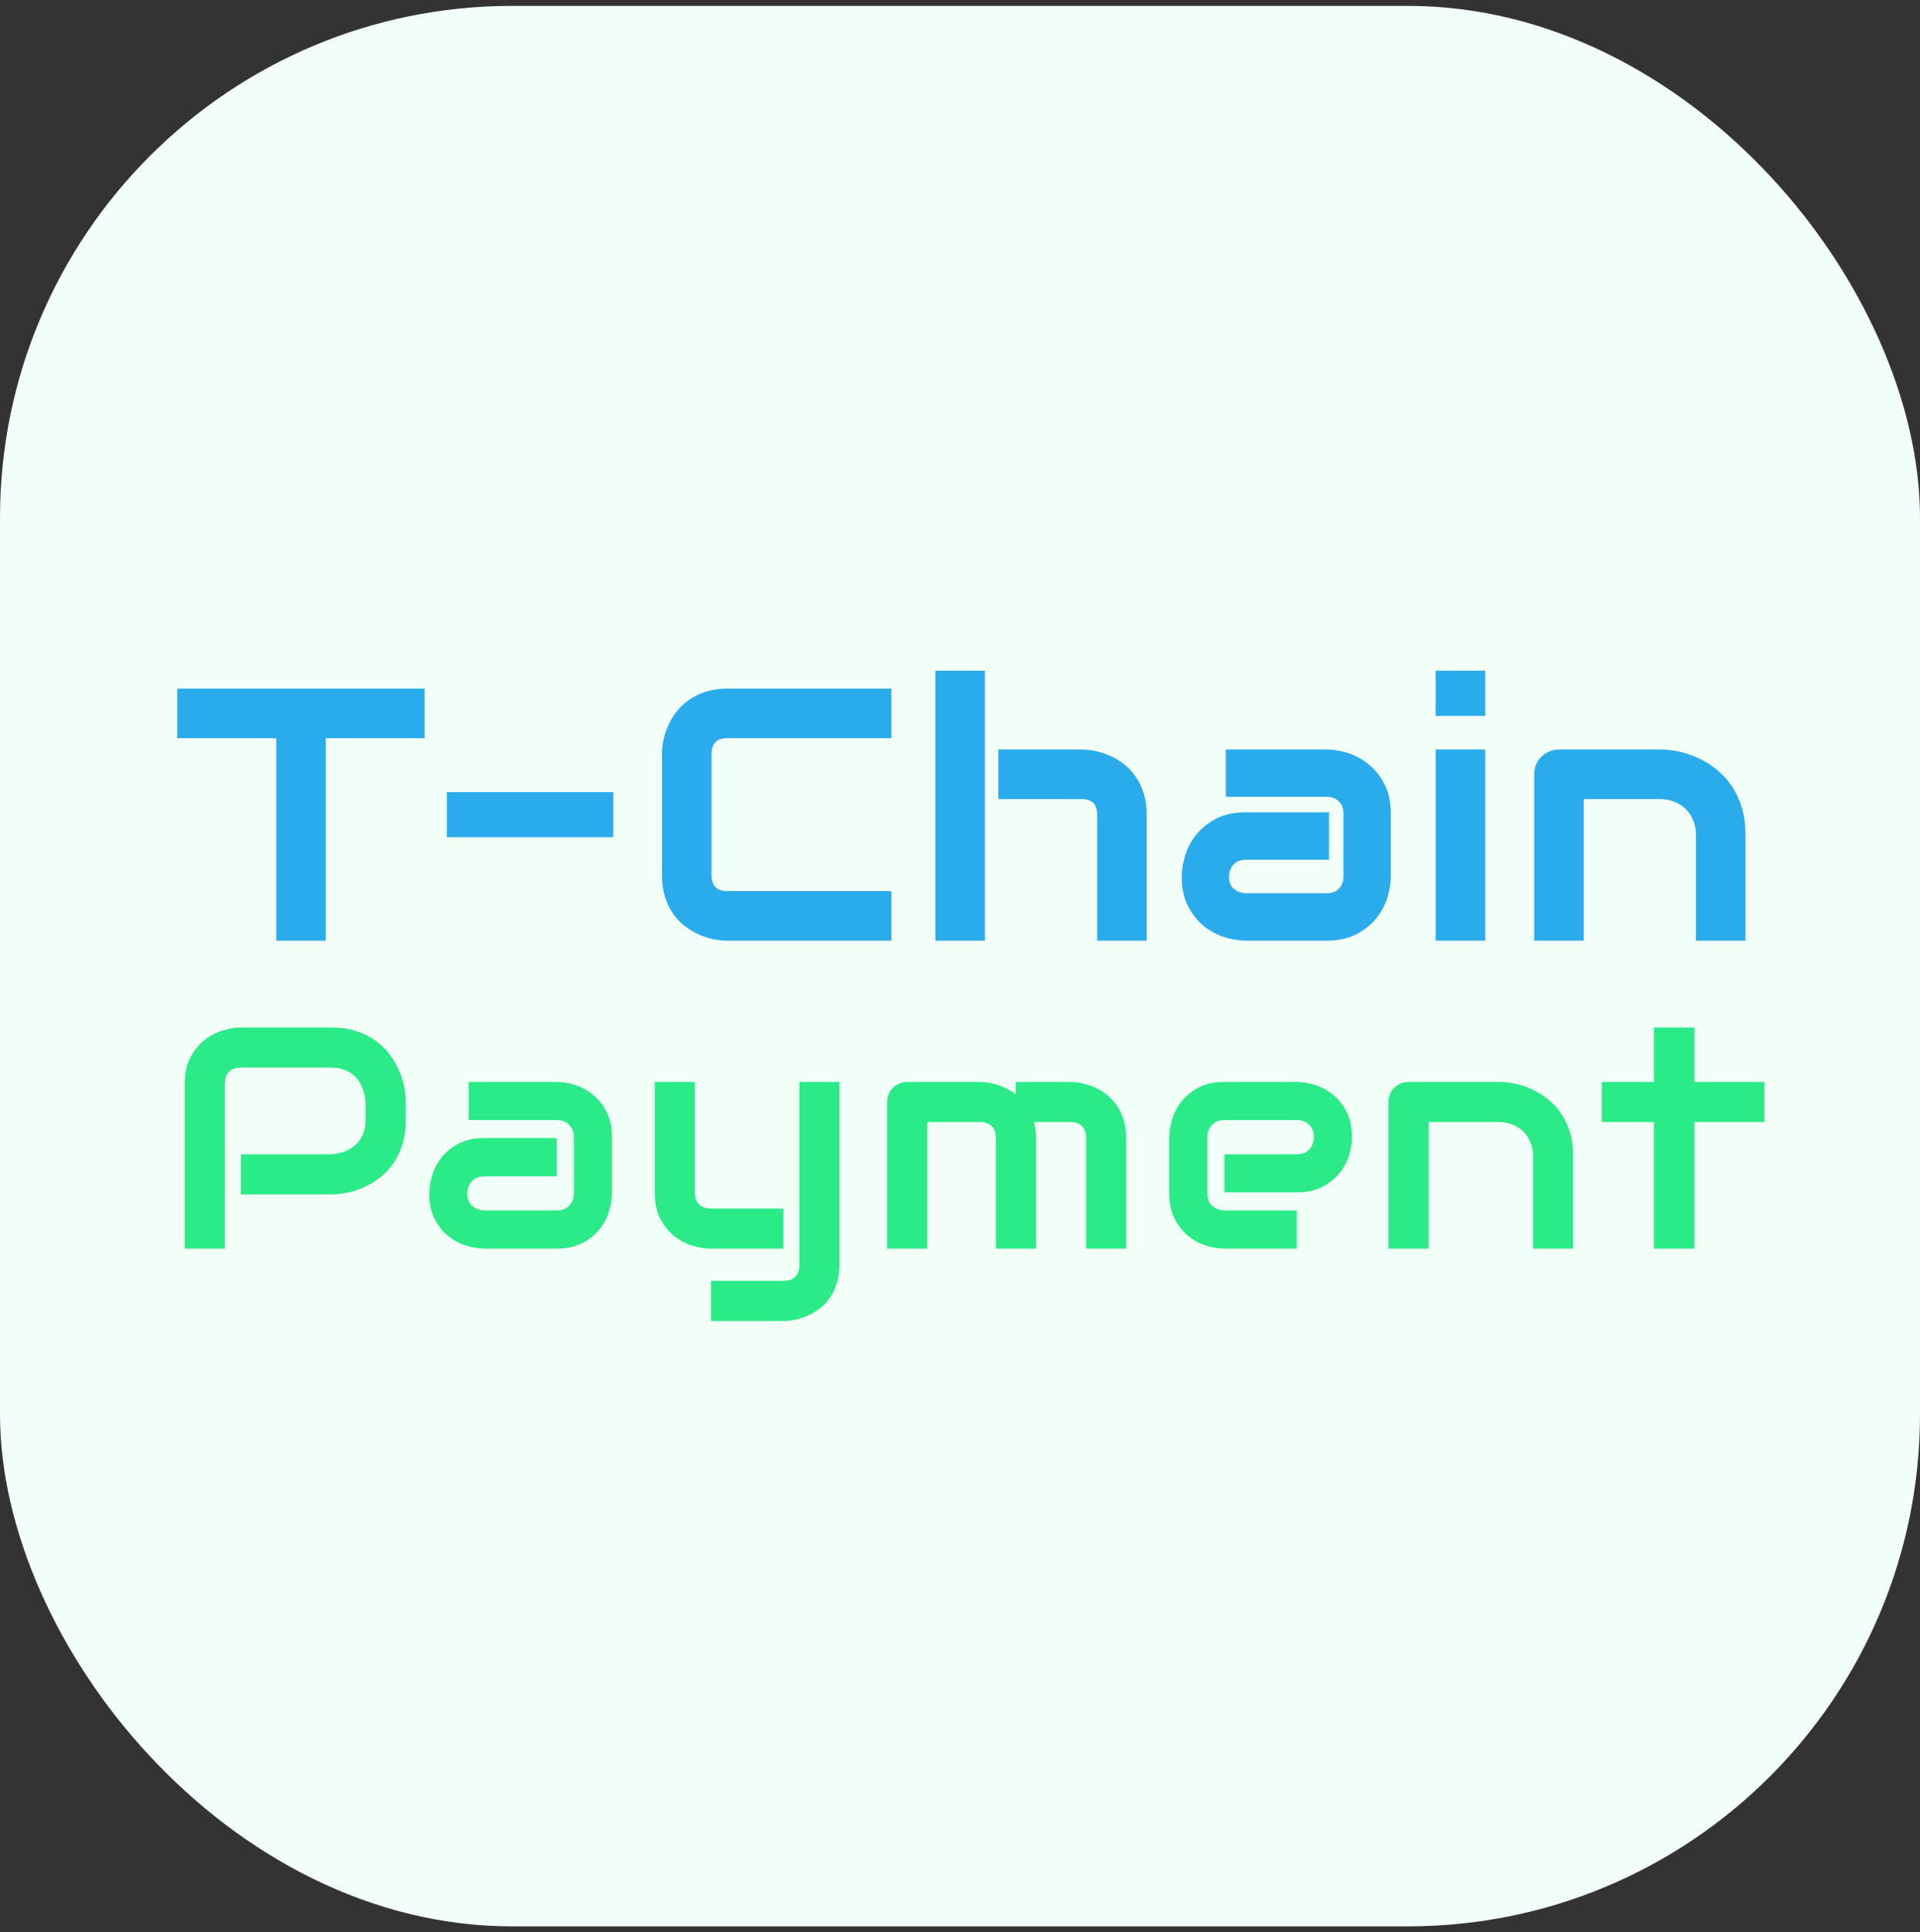
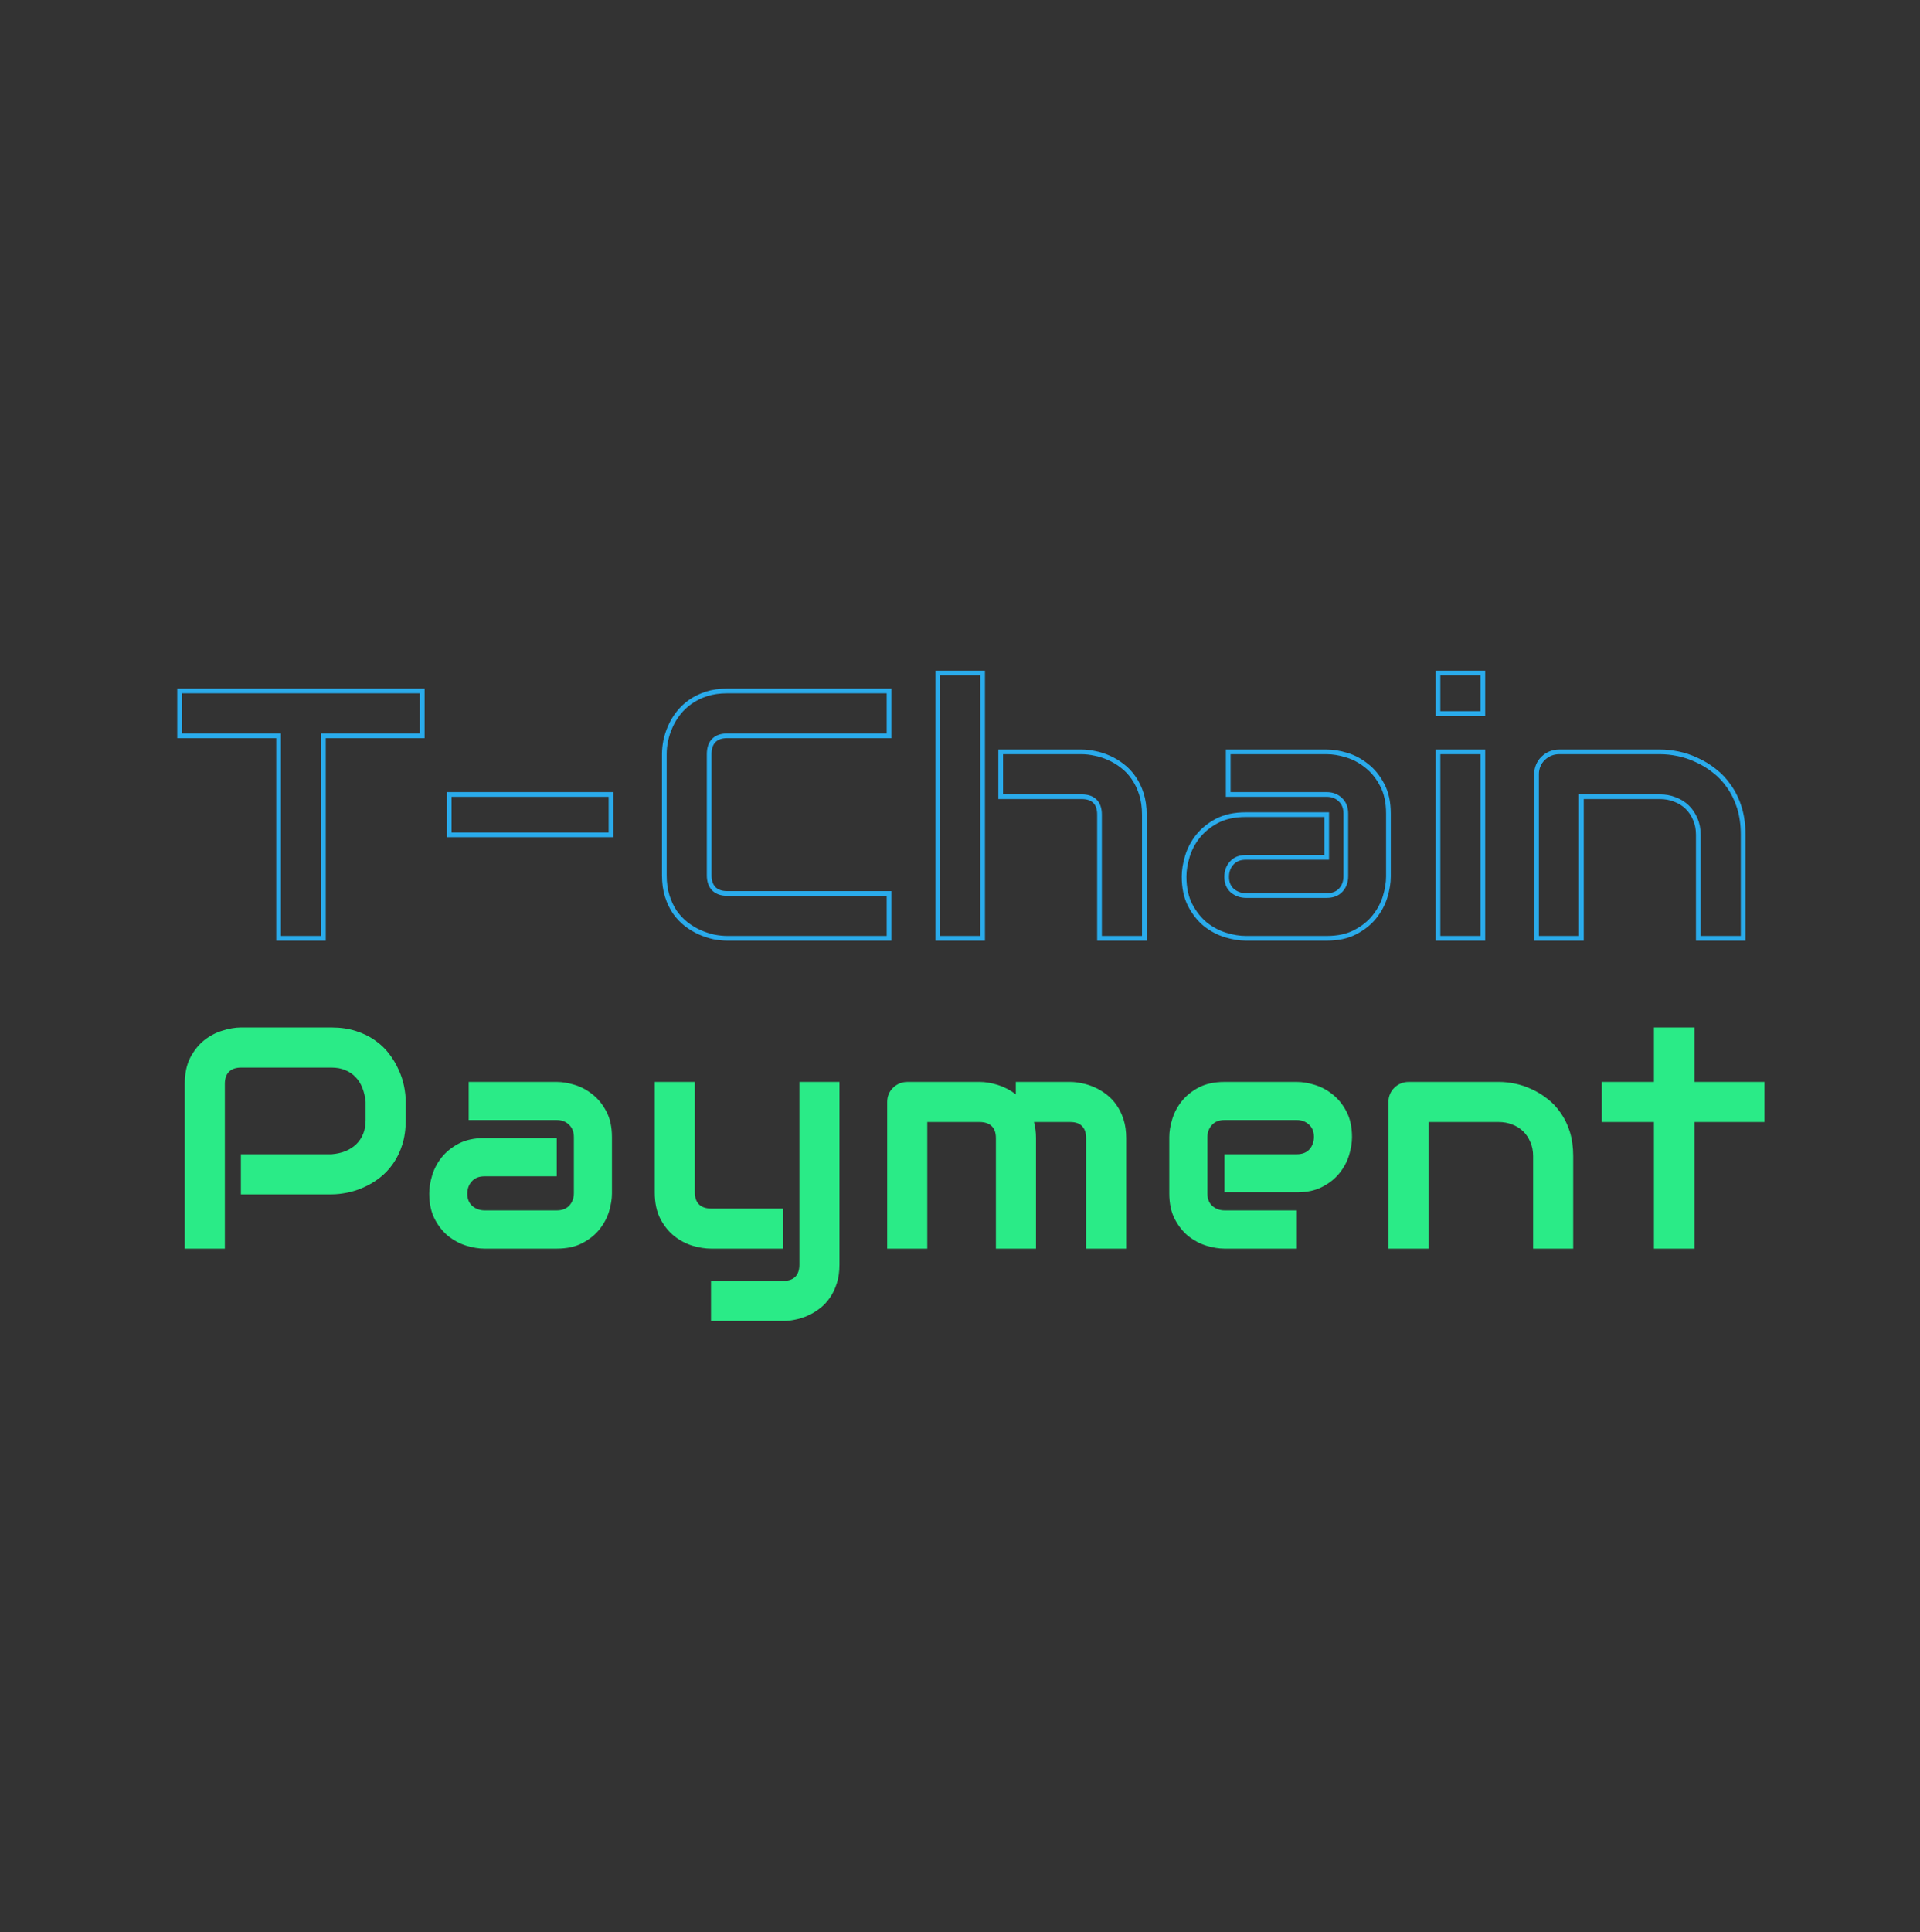
<svg xmlns="http://www.w3.org/2000/svg" width="163" height="164" viewBox="0 0 163 164" fill="none">
  <rect x="0" y="0" width="163" height="164" fill="#333333" stroke="none" />
-   <rect y="0.5" width="163" height="163" rx="43.467" fill="#F2FFF8" />
-   <path d="M35.846 62.452H27.457V79.64H23.651V62.452H15.247V58.645H35.846V62.452ZM51.869 70.856H38.136V67.43H51.869V70.856ZM75.475 79.64H61.743C61.391 79.64 61.011 79.601 60.601 79.522C60.201 79.435 59.8 79.303 59.4 79.127C59.01 78.952 58.634 78.727 58.273 78.454C57.912 78.171 57.59 77.834 57.307 77.444C57.033 77.043 56.814 76.585 56.648 76.067C56.482 75.54 56.399 74.95 56.399 74.296V63.989C56.399 63.638 56.438 63.262 56.516 62.862C56.604 62.452 56.736 62.052 56.911 61.661C57.087 61.261 57.316 60.88 57.6 60.519C57.883 60.158 58.219 59.841 58.61 59.568C59.01 59.285 59.469 59.06 59.986 58.894C60.503 58.728 61.089 58.645 61.743 58.645H75.475V62.452H61.743C61.245 62.452 60.864 62.584 60.601 62.847C60.337 63.111 60.206 63.501 60.206 64.018V74.296C60.206 74.784 60.337 75.165 60.601 75.438C60.874 75.701 61.255 75.833 61.743 75.833H75.475V79.64ZM97.15 79.64H93.343V69.142C93.343 68.645 93.216 68.269 92.962 68.015C92.709 67.752 92.328 67.62 91.82 67.62H84.954V63.813H91.82C92.182 63.813 92.562 63.857 92.962 63.945C93.363 64.023 93.758 64.15 94.148 64.326C94.548 64.502 94.929 64.731 95.29 65.014C95.651 65.287 95.969 65.624 96.242 66.024C96.515 66.415 96.735 66.868 96.901 67.386C97.067 67.903 97.15 68.489 97.15 69.142V79.64ZM83.417 79.64H79.61V57.123H83.417V79.64ZM117.872 74.398C117.872 74.925 117.779 75.496 117.594 76.111C117.408 76.716 117.106 77.283 116.686 77.81C116.276 78.327 115.735 78.761 115.061 79.113C114.397 79.464 113.587 79.64 112.631 79.64H105.764C105.237 79.64 104.666 79.547 104.052 79.362C103.446 79.176 102.88 78.878 102.353 78.468C101.836 78.049 101.402 77.507 101.05 76.843C100.699 76.17 100.523 75.355 100.523 74.398C100.523 73.871 100.616 73.3 100.801 72.686C100.987 72.071 101.285 71.504 101.694 70.987C102.114 70.46 102.656 70.021 103.32 69.67C103.993 69.318 104.808 69.142 105.764 69.142H112.631V72.773H105.764C105.247 72.773 104.847 72.934 104.564 73.257C104.281 73.569 104.139 73.959 104.139 74.428C104.139 74.925 104.3 75.316 104.623 75.599C104.954 75.872 105.345 76.009 105.794 76.009H112.631C113.148 76.009 113.548 75.853 113.831 75.54C114.114 75.228 114.256 74.838 114.256 74.369V69.055C114.256 68.557 114.1 68.162 113.787 67.869C113.485 67.576 113.099 67.43 112.631 67.43H104.271V63.813H112.631C113.158 63.813 113.724 63.906 114.329 64.092C114.944 64.277 115.51 64.58 116.027 64.999C116.554 65.409 116.994 65.951 117.345 66.624C117.696 67.288 117.872 68.098 117.872 69.055V74.398ZM125.887 60.563H122.08V57.123H125.887V60.563ZM125.887 79.64H122.08V63.813H125.887V79.64ZM147.985 79.64H144.179V70.856C144.179 70.358 144.091 69.914 143.915 69.523C143.749 69.123 143.52 68.781 143.227 68.498C142.934 68.215 142.588 68.001 142.188 67.854C141.797 67.698 141.373 67.62 140.914 67.62H134.253V79.64H130.446V65.702C130.446 65.439 130.495 65.195 130.593 64.97C130.69 64.736 130.827 64.536 131.003 64.37C131.178 64.194 131.383 64.058 131.617 63.96C131.852 63.862 132.101 63.813 132.364 63.813H140.943C141.422 63.813 141.924 63.867 142.451 63.974C142.988 64.082 143.515 64.258 144.032 64.502C144.56 64.736 145.057 65.038 145.526 65.409C146.004 65.77 146.424 66.215 146.785 66.742C147.156 67.259 147.449 67.859 147.663 68.542C147.878 69.225 147.985 69.997 147.985 70.856V79.64Z" fill="#2AABEB" />
  <path d="M35.846 62.452V62.652H36.046V62.452H35.846ZM27.457 62.452V62.252H27.257V62.452H27.457ZM27.457 79.64V79.84H27.657V79.64H27.457ZM23.651 79.64H23.451V79.84H23.651V79.64ZM23.651 62.452H23.85V62.252H23.651V62.452ZM15.247 62.452H15.047V62.652H15.247V62.452ZM15.247 58.645V58.446H15.047V58.645H15.247ZM35.846 58.645H36.046V58.446H35.846V58.645ZM35.846 62.252H27.457V62.652H35.846V62.252ZM27.257 62.452V79.64H27.657V62.452H27.257ZM27.457 79.44H23.651V79.84H27.457V79.44ZM23.85 79.64V62.452H23.451V79.64H23.85ZM23.651 62.252H15.247V62.652H23.651V62.252ZM15.447 62.452V58.645H15.047V62.452H15.447ZM15.247 58.845H35.846V58.446H15.247V58.845ZM35.646 58.645V62.452H36.046V58.645H35.646ZM51.869 70.856V71.055H52.069V70.856H51.869ZM38.136 70.856H37.936V71.055H38.136V70.856ZM38.136 67.43V67.23H37.936V67.43H38.136ZM51.869 67.43H52.069V67.23H51.869V67.43ZM51.869 70.656H38.136V71.055H51.869V70.656ZM38.336 70.856V67.43H37.936V70.856H38.336ZM38.136 67.629H51.869V67.23H38.136V67.629ZM51.669 67.43V70.856H52.069V67.43H51.669ZM75.475 79.64V79.84H75.675V79.64H75.475ZM60.601 79.522L60.558 79.718L60.563 79.719L60.601 79.522ZM59.4 79.127L59.318 79.309L59.32 79.31L59.4 79.127ZM58.273 78.454L58.15 78.611L58.152 78.613L58.273 78.454ZM57.307 77.444L57.142 77.556L57.145 77.561L57.307 77.444ZM56.648 76.067L56.457 76.127L56.458 76.129L56.648 76.067ZM56.516 62.862L56.321 62.82L56.32 62.824L56.516 62.862ZM56.911 61.661L57.094 61.743L57.094 61.742L56.911 61.661ZM58.61 59.568L58.724 59.731L58.725 59.731L58.61 59.568ZM75.475 58.645H75.675V58.446H75.475V58.645ZM75.475 62.452V62.652H75.675V62.452H75.475ZM60.601 75.438L60.457 75.577L60.462 75.582L60.601 75.438ZM75.475 75.833H75.675V75.633H75.475V75.833ZM75.475 79.44H61.743V79.84H75.475V79.44ZM61.743 79.44C61.406 79.44 61.038 79.402 60.638 79.326L60.563 79.719C60.983 79.799 61.377 79.84 61.743 79.84V79.44ZM60.644 79.327C60.257 79.242 59.87 79.115 59.481 78.944L59.32 79.31C59.731 79.491 60.144 79.627 60.558 79.718L60.644 79.327ZM59.482 78.945C59.106 78.776 58.743 78.559 58.394 78.294L58.152 78.613C58.525 78.895 58.913 79.127 59.318 79.309L59.482 78.945ZM58.396 78.296C58.051 78.025 57.741 77.702 57.469 77.326L57.145 77.561C57.438 77.966 57.773 78.316 58.15 78.611L58.396 78.296ZM57.472 77.331C57.211 76.948 56.999 76.507 56.838 76.006L56.458 76.129C56.629 76.662 56.856 77.138 57.142 77.556L57.472 77.331ZM56.839 76.007C56.68 75.503 56.599 74.933 56.599 74.296H56.199C56.199 74.967 56.284 75.578 56.457 76.127L56.839 76.007ZM56.599 74.296V63.989H56.199V74.296H56.599ZM56.599 63.989C56.599 63.653 56.636 63.29 56.712 62.9L56.32 62.824C56.24 63.234 56.199 63.623 56.199 63.989H56.599ZM56.712 62.904C56.797 62.508 56.924 62.121 57.094 61.743L56.729 61.579C56.548 61.982 56.412 62.396 56.321 62.82L56.712 62.904ZM57.094 61.742C57.263 61.358 57.484 60.991 57.757 60.643L57.442 60.396C57.149 60.77 56.911 61.165 56.728 61.581L57.094 61.742ZM57.757 60.643C58.027 60.298 58.349 59.994 58.724 59.731L58.495 59.404C58.089 59.688 57.738 60.019 57.442 60.396L57.757 60.643ZM58.725 59.731C59.107 59.461 59.547 59.245 60.047 59.085L59.925 58.704C59.39 58.876 58.913 59.109 58.494 59.405L58.725 59.731ZM60.047 59.085C60.541 58.926 61.105 58.845 61.743 58.845V58.446C61.072 58.446 60.465 58.531 59.925 58.704L60.047 59.085ZM61.743 58.845H75.475V58.446H61.743V58.845ZM75.275 58.645V62.452H75.675V58.645H75.275ZM75.475 62.252H61.743V62.652H75.475V62.252ZM61.743 62.252C61.21 62.252 60.772 62.394 60.459 62.706L60.742 62.989C60.957 62.774 61.28 62.652 61.743 62.652V62.252ZM60.459 62.706C60.146 63.02 60.006 63.469 60.006 64.018H60.406C60.406 63.533 60.529 63.202 60.742 62.989L60.459 62.706ZM60.006 64.018V74.296H60.406V64.018H60.006ZM60.006 74.296C60.006 74.82 60.148 75.256 60.457 75.577L60.745 75.299C60.527 75.073 60.406 74.748 60.406 74.296H60.006ZM60.462 75.582C60.782 75.891 61.218 76.033 61.743 76.033V75.633C61.291 75.633 60.966 75.512 60.74 75.294L60.462 75.582ZM61.743 76.033H75.475V75.633H61.743V76.033ZM75.275 75.833V79.64H75.675V75.833H75.275ZM97.15 79.64V79.84H97.349V79.64H97.15ZM93.343 79.64H93.143V79.84H93.343V79.64ZM92.962 68.015L92.818 68.154L92.821 68.157L92.962 68.015ZM84.954 67.62H84.754V67.82H84.954V67.62ZM84.954 63.813V63.614H84.754V63.813H84.954ZM92.962 63.945L92.919 64.141L92.924 64.141L92.962 63.945ZM94.148 64.326L94.066 64.508L94.068 64.509L94.148 64.326ZM95.29 65.014L95.167 65.171L95.17 65.173L95.29 65.014ZM96.242 66.024L96.077 66.137L96.078 66.139L96.242 66.024ZM83.417 79.64V79.84H83.617V79.64H83.417ZM79.61 79.64H79.41V79.84H79.61V79.64ZM79.61 57.123V56.923H79.41V57.123H79.61ZM83.417 57.123H83.617V56.923H83.417V57.123ZM97.15 79.44H93.343V79.84H97.15V79.44ZM93.543 79.64V69.142H93.143V79.64H93.543ZM93.543 69.142C93.543 68.613 93.407 68.178 93.104 67.874L92.821 68.157C93.025 68.36 93.143 68.677 93.143 69.142H93.543ZM93.106 67.877C92.802 67.561 92.361 67.42 91.82 67.42V67.82C92.295 67.82 92.615 67.943 92.818 68.154L93.106 67.877ZM91.82 67.42H84.954V67.82H91.82V67.42ZM85.154 67.62V63.813H84.754V67.62H85.154ZM84.954 64.013H91.82V63.614H84.954V64.013ZM91.82 64.013C92.165 64.013 92.532 64.055 92.919 64.141L93.005 63.75C92.593 63.66 92.198 63.614 91.82 63.614V64.013ZM92.924 64.141C93.308 64.216 93.689 64.338 94.066 64.508L94.23 64.144C93.827 63.962 93.417 63.83 93.001 63.749L92.924 64.141ZM94.068 64.509C94.452 64.677 94.818 64.898 95.167 65.171L95.413 64.857C95.04 64.564 94.645 64.326 94.229 64.143L94.068 64.509ZM95.17 65.173C95.512 65.433 95.815 65.753 96.077 66.137L96.407 65.911C96.122 65.495 95.79 65.142 95.411 64.855L95.17 65.173ZM96.078 66.139C96.338 66.511 96.55 66.946 96.71 67.447L97.091 67.325C96.92 66.791 96.692 66.319 96.406 65.909L96.078 66.139ZM96.71 67.447C96.869 67.941 96.95 68.505 96.95 69.142H97.349C97.349 68.472 97.264 67.865 97.091 67.325L96.71 67.447ZM96.95 69.142V79.64H97.349V69.142H96.95ZM83.417 79.44H79.61V79.84H83.417V79.44ZM79.81 79.64V57.123H79.41V79.64H79.81ZM79.61 57.323H83.417V56.923H79.61V57.323ZM83.217 57.123V79.64H83.617V57.123H83.217ZM117.594 76.111L117.785 76.17L117.785 76.169L117.594 76.111ZM116.686 77.81L116.53 77.685L116.529 77.686L116.686 77.81ZM115.061 79.113L114.969 78.935L114.968 78.936L115.061 79.113ZM104.052 79.362L103.993 79.553L103.994 79.553L104.052 79.362ZM102.353 78.468L102.227 78.624L102.231 78.626L102.353 78.468ZM101.05 76.843L100.873 76.936L100.874 76.937L101.05 76.843ZM100.801 72.686L100.61 72.628L100.801 72.686ZM101.694 70.987L101.538 70.863L101.538 70.863L101.694 70.987ZM103.32 69.67L103.227 69.492L103.226 69.493L103.32 69.67ZM112.631 69.142H112.831V68.943H112.631V69.142ZM112.631 72.773V72.973H112.831V72.773H112.631ZM104.564 73.257L104.712 73.391L104.714 73.388L104.564 73.257ZM104.623 75.599L104.49 75.749L104.495 75.753L104.623 75.599ZM113.831 75.54L113.683 75.406L113.831 75.54ZM113.787 67.869L113.648 68.013L113.651 68.015L113.787 67.869ZM104.271 67.43H104.071V67.629H104.271V67.43ZM104.271 63.813V63.614H104.071V63.813H104.271ZM114.329 64.092L114.27 64.283L114.271 64.283L114.329 64.092ZM116.027 64.999L115.901 65.155L115.905 65.157L116.027 64.999ZM117.345 66.624L117.168 66.717L117.168 66.718L117.345 66.624ZM117.672 74.398C117.672 74.902 117.583 75.454 117.402 76.054L117.785 76.169C117.975 75.539 118.072 74.949 118.072 74.398H117.672ZM117.403 76.053C117.225 76.632 116.935 77.176 116.53 77.685L116.842 77.934C117.277 77.389 117.592 76.8 117.785 76.17L117.403 76.053ZM116.529 77.686C116.139 78.178 115.621 78.595 114.969 78.935L115.154 79.29C115.848 78.927 116.413 78.476 116.843 77.934L116.529 77.686ZM114.968 78.936C114.339 79.268 113.563 79.44 112.631 79.44V79.84C113.611 79.84 114.455 79.659 115.155 79.289L114.968 78.936ZM112.631 79.44H105.764V79.84H112.631V79.44ZM105.764 79.44C105.261 79.44 104.709 79.351 104.109 79.17L103.994 79.553C104.623 79.743 105.214 79.84 105.764 79.84V79.44ZM104.11 79.17C103.529 78.992 102.985 78.707 102.476 78.311L102.231 78.626C102.776 79.05 103.363 79.36 103.993 79.553L104.11 79.17ZM102.479 78.313C101.985 77.912 101.567 77.393 101.227 76.75L100.874 76.937C101.236 77.621 101.687 78.185 102.227 78.624L102.479 78.313ZM101.227 76.751C100.894 76.112 100.723 75.331 100.723 74.398H100.323C100.323 75.379 100.503 76.227 100.873 76.936L101.227 76.751ZM100.723 74.398C100.723 73.895 100.812 73.343 100.993 72.743L100.61 72.628C100.42 73.257 100.323 73.848 100.323 74.398H100.723ZM100.993 72.743C101.171 72.153 101.456 71.609 101.851 71.111L101.538 70.863C101.113 71.4 100.803 71.988 100.61 72.628L100.993 72.743ZM101.851 71.112C102.252 70.609 102.771 70.186 103.413 69.846L103.226 69.493C102.541 69.856 101.977 70.312 101.538 70.863L101.851 71.112ZM103.412 69.847C104.05 69.514 104.832 69.342 105.764 69.342V68.943C104.784 68.943 103.936 69.123 103.227 69.492L103.412 69.847ZM105.764 69.342H112.631V68.943H105.764V69.342ZM112.431 69.142V72.773H112.831V69.142H112.431ZM112.631 72.573H105.764V72.973H112.631V72.573ZM105.764 72.573C105.203 72.573 104.743 72.75 104.414 73.124L104.714 73.388C104.951 73.118 105.292 72.973 105.764 72.973V72.573ZM104.416 73.122C104.096 73.475 103.939 73.916 103.939 74.428H104.339C104.339 74.003 104.466 73.662 104.712 73.391L104.416 73.122ZM103.939 74.428C103.939 74.973 104.118 75.422 104.491 75.749L104.754 75.449C104.483 75.21 104.339 74.878 104.339 74.428H103.939ZM104.495 75.753C104.865 76.057 105.301 76.209 105.794 76.209V75.809C105.389 75.809 105.044 75.687 104.75 75.445L104.495 75.753ZM105.794 76.209H112.631V75.809H105.794V76.209ZM112.631 76.209C113.191 76.209 113.65 76.038 113.979 75.675L113.683 75.406C113.446 75.667 113.105 75.809 112.631 75.809V76.209ZM113.979 75.675C114.3 75.321 114.456 74.881 114.456 74.369H114.056C114.056 74.794 113.929 75.135 113.683 75.406L113.979 75.675ZM114.456 74.369V69.055H114.056V74.369H114.456ZM114.456 69.055C114.456 68.511 114.283 68.06 113.924 67.723L113.651 68.015C113.916 68.263 114.056 68.602 114.056 69.055H114.456ZM113.926 67.725C113.582 67.392 113.145 67.23 112.631 67.23V67.629C113.054 67.629 113.387 67.76 113.648 68.013L113.926 67.725ZM112.631 67.23H104.271V67.629H112.631V67.23ZM104.471 67.43V63.813H104.071V67.43H104.471ZM104.271 64.013H112.631V63.614H104.271V64.013ZM112.631 64.013C113.134 64.013 113.681 64.102 114.27 64.283L114.388 63.901C113.767 63.71 113.181 63.614 112.631 63.614V64.013ZM114.271 64.283C114.86 64.461 115.403 64.751 115.901 65.155L116.153 64.844C115.617 64.409 115.027 64.094 114.387 63.9L114.271 64.283ZM115.905 65.157C116.406 65.547 116.828 66.065 117.168 66.717L117.522 66.532C117.159 65.837 116.703 65.271 116.15 64.842L115.905 65.157ZM117.168 66.718C117.501 67.346 117.672 68.122 117.672 69.055H118.072C118.072 68.074 117.892 67.23 117.522 66.531L117.168 66.718ZM117.672 69.055V74.398H118.072V69.055H117.672ZM125.887 60.563V60.763H126.087V60.563H125.887ZM122.08 60.563H121.88V60.763H122.08V60.563ZM122.08 57.123V56.923H121.88V57.123H122.08ZM125.887 57.123H126.087V56.923H125.887V57.123ZM125.887 79.64V79.84H126.087V79.64H125.887ZM122.08 79.64H121.88V79.84H122.08V79.64ZM122.08 63.813V63.614H121.88V63.813H122.08ZM125.887 63.813H126.087V63.614H125.887V63.813ZM125.887 60.363H122.08V60.763H125.887V60.363ZM122.28 60.563V57.123H121.88V60.563H122.28ZM122.08 57.323H125.887V56.923H122.08V57.323ZM125.687 57.123V60.563H126.087V57.123H125.687ZM125.887 79.44H122.08V79.84H125.887V79.44ZM122.28 79.64V63.813H121.88V79.64H122.28ZM122.08 64.013H125.887V63.614H122.08V64.013ZM125.687 63.813V79.64H126.087V63.813H125.687ZM147.985 79.64V79.84H148.185V79.64H147.985ZM144.179 79.64H143.979V79.84H144.179V79.64ZM143.915 69.523L143.731 69.6L143.733 69.605L143.915 69.523ZM142.188 67.854L142.114 68.04L142.119 68.042L142.188 67.854ZM134.253 67.62V67.42H134.053V67.62H134.253ZM134.253 79.64V79.84H134.453V79.64H134.253ZM130.446 79.64H130.246V79.84H130.446V79.64ZM130.593 64.97L130.776 65.05L130.777 65.047L130.593 64.97ZM131.003 64.37L131.14 64.515L131.144 64.511L131.003 64.37ZM142.451 63.974L142.411 64.17L142.412 64.171L142.451 63.974ZM144.032 64.502L143.947 64.682L143.951 64.684L144.032 64.502ZM145.526 65.409L145.402 65.566L145.405 65.569L145.526 65.409ZM146.785 66.742L146.62 66.855L146.622 66.858L146.785 66.742ZM147.985 79.44H144.179V79.84H147.985V79.44ZM144.379 79.64V70.856H143.979V79.64H144.379ZM144.379 70.856C144.379 70.334 144.287 69.861 144.098 69.441L143.733 69.605C143.895 69.966 143.979 70.381 143.979 70.856H144.379ZM144.1 69.447C143.924 69.023 143.68 68.658 143.366 68.355L143.088 68.642C143.36 68.905 143.575 69.223 143.731 69.6L144.1 69.447ZM143.366 68.355C143.052 68.051 142.682 67.822 142.256 67.666L142.119 68.042C142.494 68.179 142.817 68.379 143.088 68.642L143.366 68.355ZM142.262 67.669C141.846 67.502 141.396 67.42 140.914 67.42V67.82C141.35 67.82 141.749 67.894 142.114 68.04L142.262 67.669ZM140.914 67.42H134.253V67.82H140.914V67.42ZM134.053 67.62V79.64H134.453V67.62H134.053ZM134.253 79.44H130.446V79.84H134.253V79.44ZM130.646 79.64V65.702H130.246V79.64H130.646ZM130.646 65.702C130.646 65.464 130.69 65.247 130.776 65.05L130.409 64.89C130.3 65.142 130.246 65.413 130.246 65.702H130.646ZM130.777 65.047C130.865 64.837 130.986 64.661 131.14 64.515L130.865 64.225C130.668 64.411 130.516 64.634 130.408 64.893L130.777 65.047ZM131.144 64.511C131.301 64.354 131.484 64.232 131.694 64.144L131.541 63.775C131.283 63.883 131.056 64.034 130.861 64.228L131.144 64.511ZM131.694 64.144C131.903 64.057 132.126 64.013 132.364 64.013V63.614C132.075 63.614 131.8 63.667 131.541 63.775L131.694 64.144ZM132.364 64.013H140.943V63.614H132.364V64.013ZM140.943 64.013C141.407 64.013 141.896 64.065 142.411 64.17L142.491 63.779C141.953 63.669 141.437 63.614 140.943 63.614V64.013ZM142.412 64.171C142.932 64.275 143.444 64.445 143.947 64.682L144.118 64.321C143.586 64.07 143.044 63.889 142.491 63.779L142.412 64.171ZM143.951 64.684C144.462 64.911 144.946 65.205 145.402 65.566L145.65 65.252C145.169 64.872 144.657 64.56 144.114 64.319L143.951 64.684ZM145.405 65.569C145.865 65.916 146.27 66.344 146.62 66.855L146.95 66.629C146.577 66.085 146.143 65.625 145.646 65.25L145.405 65.569ZM146.622 66.858C146.979 67.356 147.263 67.937 147.473 68.602L147.854 68.482C147.634 67.781 147.332 67.162 146.947 66.625L146.622 66.858ZM147.473 68.602C147.68 69.263 147.785 70.013 147.785 70.856H148.185C148.185 69.98 148.076 69.188 147.854 68.482L147.473 68.602ZM147.785 70.856V79.64H148.185V70.856H147.785Z" fill="#2AABEB" />
  <path d="M34.444 95.062C34.444 95.838 34.348 96.532 34.156 97.143C33.964 97.754 33.702 98.295 33.37 98.766C33.048 99.229 32.672 99.626 32.245 99.958C31.817 100.289 31.368 100.56 30.896 100.769C30.434 100.979 29.962 101.131 29.483 101.227C29.011 101.323 28.566 101.371 28.147 101.371H20.45V97.968H28.147C28.584 97.933 28.976 97.846 29.325 97.706C29.683 97.558 29.989 97.361 30.242 97.117C30.495 96.873 30.691 96.58 30.831 96.24C30.971 95.891 31.04 95.498 31.04 95.062V93.517C30.997 93.089 30.905 92.697 30.765 92.339C30.626 91.981 30.434 91.675 30.189 91.422C29.954 91.169 29.666 90.973 29.325 90.833C28.985 90.685 28.592 90.611 28.147 90.611H20.476C20.022 90.611 19.677 90.728 19.442 90.964C19.206 91.2 19.088 91.54 19.088 91.985V105.979H15.685V91.985C15.685 91.112 15.842 90.371 16.156 89.76C16.479 89.149 16.876 88.656 17.347 88.281C17.827 87.905 18.346 87.635 18.905 87.469C19.464 87.294 19.979 87.207 20.45 87.207H28.147C28.915 87.207 29.605 87.307 30.216 87.508C30.826 87.7 31.363 87.962 31.826 88.294C32.297 88.617 32.694 88.992 33.017 89.419C33.349 89.847 33.619 90.296 33.829 90.768C34.047 91.23 34.204 91.702 34.3 92.182C34.396 92.653 34.444 93.098 34.444 93.517V95.062ZM51.952 101.293C51.952 101.764 51.869 102.275 51.704 102.825C51.538 103.366 51.267 103.872 50.892 104.343C50.525 104.806 50.041 105.194 49.439 105.508C48.845 105.822 48.121 105.979 47.266 105.979H41.126C40.655 105.979 40.144 105.897 39.594 105.731C39.053 105.565 38.547 105.299 38.076 104.932C37.613 104.557 37.225 104.073 36.911 103.479C36.597 102.877 36.44 102.148 36.44 101.293C36.44 100.822 36.523 100.311 36.688 99.761C36.854 99.212 37.12 98.705 37.487 98.243C37.862 97.772 38.346 97.379 38.94 97.064C39.542 96.75 40.271 96.593 41.126 96.593H47.266V99.84H41.126C40.664 99.84 40.306 99.984 40.053 100.272C39.8 100.551 39.673 100.9 39.673 101.319C39.673 101.764 39.817 102.113 40.105 102.366C40.402 102.611 40.751 102.733 41.152 102.733H47.266C47.728 102.733 48.086 102.593 48.339 102.314C48.592 102.035 48.719 101.686 48.719 101.267V96.515C48.719 96.07 48.579 95.716 48.3 95.454C48.029 95.192 47.685 95.062 47.266 95.062H39.791V91.828H47.266C47.737 91.828 48.243 91.911 48.784 92.077C49.334 92.243 49.84 92.513 50.303 92.888C50.774 93.255 51.167 93.739 51.481 94.342C51.795 94.935 51.952 95.659 51.952 96.515V101.293ZM71.267 107.341C71.267 107.926 71.193 108.449 71.045 108.912C70.896 109.383 70.7 109.793 70.456 110.142C70.211 110.5 69.928 110.801 69.605 111.046C69.282 111.299 68.942 111.504 68.584 111.661C68.234 111.818 67.881 111.932 67.523 112.001C67.165 112.08 66.825 112.119 66.502 112.119H60.362V108.716H66.502C66.956 108.716 67.296 108.598 67.523 108.362C67.75 108.126 67.864 107.786 67.864 107.341V91.828H71.267V107.341ZM66.502 105.979H60.362C59.874 105.979 59.35 105.897 58.792 105.731C58.242 105.565 57.727 105.294 57.247 104.919C56.767 104.535 56.37 104.042 56.056 103.44C55.741 102.829 55.584 102.083 55.584 101.201V91.828H58.988V101.201C58.988 101.646 59.106 101.987 59.341 102.222C59.577 102.458 59.926 102.576 60.389 102.576H66.502V105.979ZM87.951 105.979H84.547V96.593C84.547 96.148 84.43 95.812 84.194 95.585C83.958 95.35 83.609 95.232 83.147 95.232H78.722V105.979H75.318V93.517C75.318 93.281 75.362 93.063 75.449 92.862C75.536 92.653 75.659 92.474 75.816 92.326C75.973 92.168 76.156 92.046 76.365 91.959C76.575 91.872 76.797 91.828 77.033 91.828H83.173C83.644 91.828 84.15 91.911 84.691 92.077C85.232 92.243 85.747 92.509 86.236 92.875V91.828H90.844C91.167 91.828 91.507 91.867 91.865 91.946C92.223 92.016 92.576 92.129 92.925 92.286C93.283 92.443 93.624 92.648 93.947 92.902C94.269 93.146 94.553 93.447 94.797 93.805C95.042 94.154 95.238 94.56 95.387 95.022C95.535 95.485 95.609 96.008 95.609 96.593V105.979H92.206V96.593C92.206 96.148 92.092 95.812 91.865 95.585C91.647 95.35 91.307 95.232 90.844 95.232H87.781C87.894 95.651 87.951 96.105 87.951 96.593V105.979ZM114.78 96.515C114.78 96.986 114.697 97.496 114.531 98.046C114.366 98.588 114.095 99.094 113.72 99.565C113.353 100.027 112.869 100.416 112.267 100.73C111.673 101.044 110.949 101.201 110.094 101.201H103.954V97.968H110.094C110.556 97.968 110.914 97.828 111.167 97.549C111.42 97.261 111.547 96.907 111.547 96.489C111.547 96.043 111.403 95.694 111.115 95.441C110.835 95.188 110.495 95.062 110.094 95.062H103.954C103.491 95.062 103.133 95.206 102.88 95.494C102.627 95.773 102.501 96.122 102.501 96.541V101.293C102.501 101.747 102.64 102.1 102.92 102.353C103.208 102.606 103.561 102.733 103.98 102.733H110.094V105.979H103.954C103.483 105.979 102.972 105.897 102.422 105.731C101.881 105.565 101.375 105.299 100.904 104.932C100.441 104.557 100.053 104.073 99.739 103.479C99.424 102.877 99.267 102.148 99.267 101.293V96.515C99.267 96.043 99.35 95.537 99.516 94.996C99.682 94.446 99.948 93.94 100.315 93.478C100.69 93.006 101.174 92.614 101.768 92.299C102.37 91.985 103.099 91.828 103.954 91.828H110.094C110.565 91.828 111.071 91.911 111.612 92.077C112.162 92.243 112.668 92.513 113.131 92.888C113.602 93.255 113.995 93.739 114.309 94.342C114.623 94.935 114.78 95.659 114.78 96.515ZM133.558 105.979H130.155V98.125C130.155 97.68 130.076 97.283 129.919 96.934C129.771 96.576 129.566 96.27 129.304 96.017C129.042 95.764 128.732 95.572 128.374 95.441C128.025 95.302 127.646 95.232 127.235 95.232H121.279V105.979H117.875V93.517C117.875 93.281 117.919 93.063 118.006 92.862C118.093 92.653 118.216 92.474 118.373 92.326C118.53 92.168 118.713 92.046 118.923 91.959C119.132 91.872 119.355 91.828 119.59 91.828H127.262C127.689 91.828 128.139 91.876 128.61 91.972C129.09 92.068 129.561 92.225 130.024 92.443C130.495 92.653 130.94 92.923 131.359 93.255C131.787 93.578 132.162 93.975 132.485 94.446C132.816 94.909 133.078 95.446 133.27 96.056C133.462 96.668 133.558 97.357 133.558 98.125V105.979ZM149.797 95.232H143.854V105.979H140.411V95.232H135.986V91.828H140.411V87.207H143.854V91.828H149.797V95.232Z" fill="#2AEB87" />
</svg>